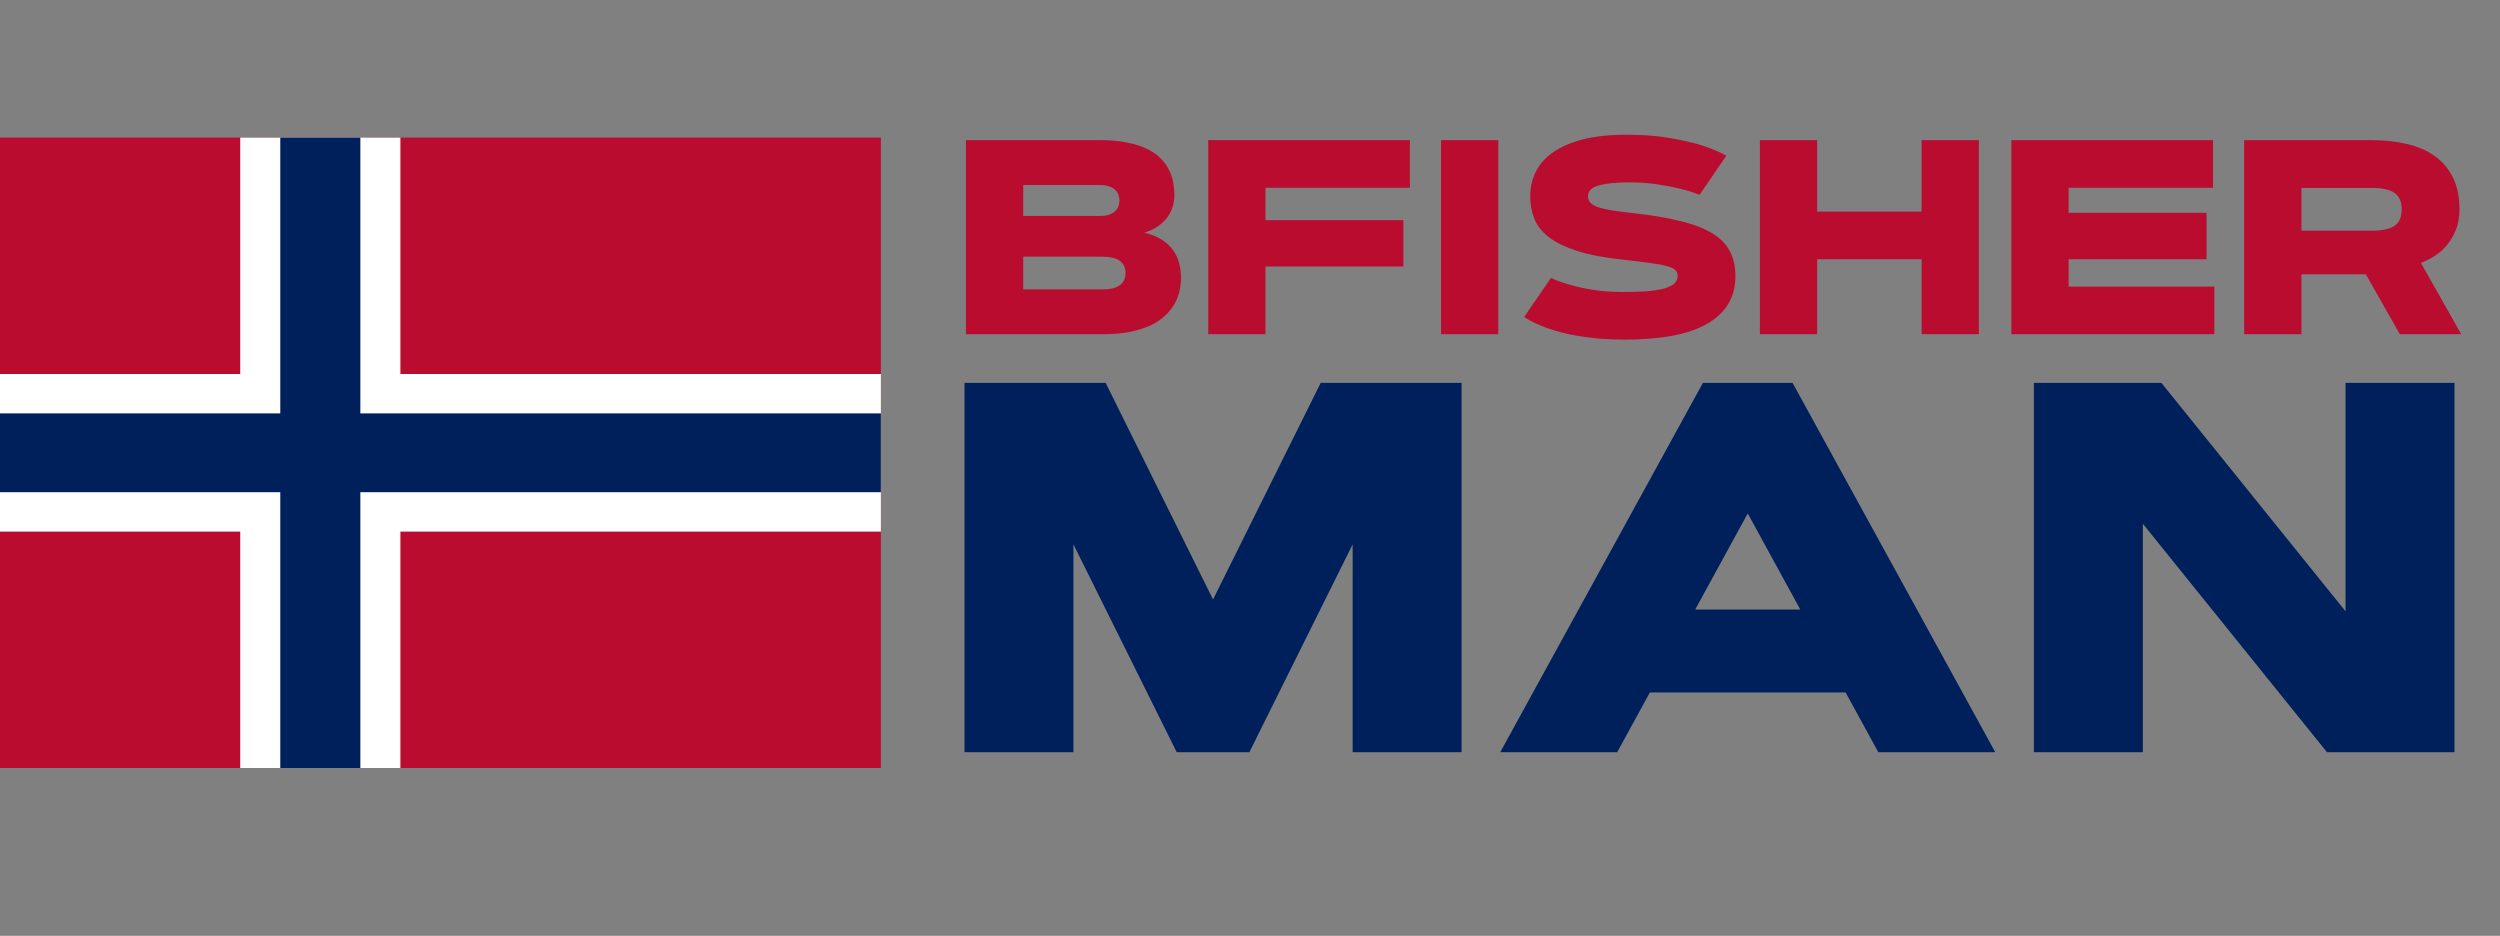
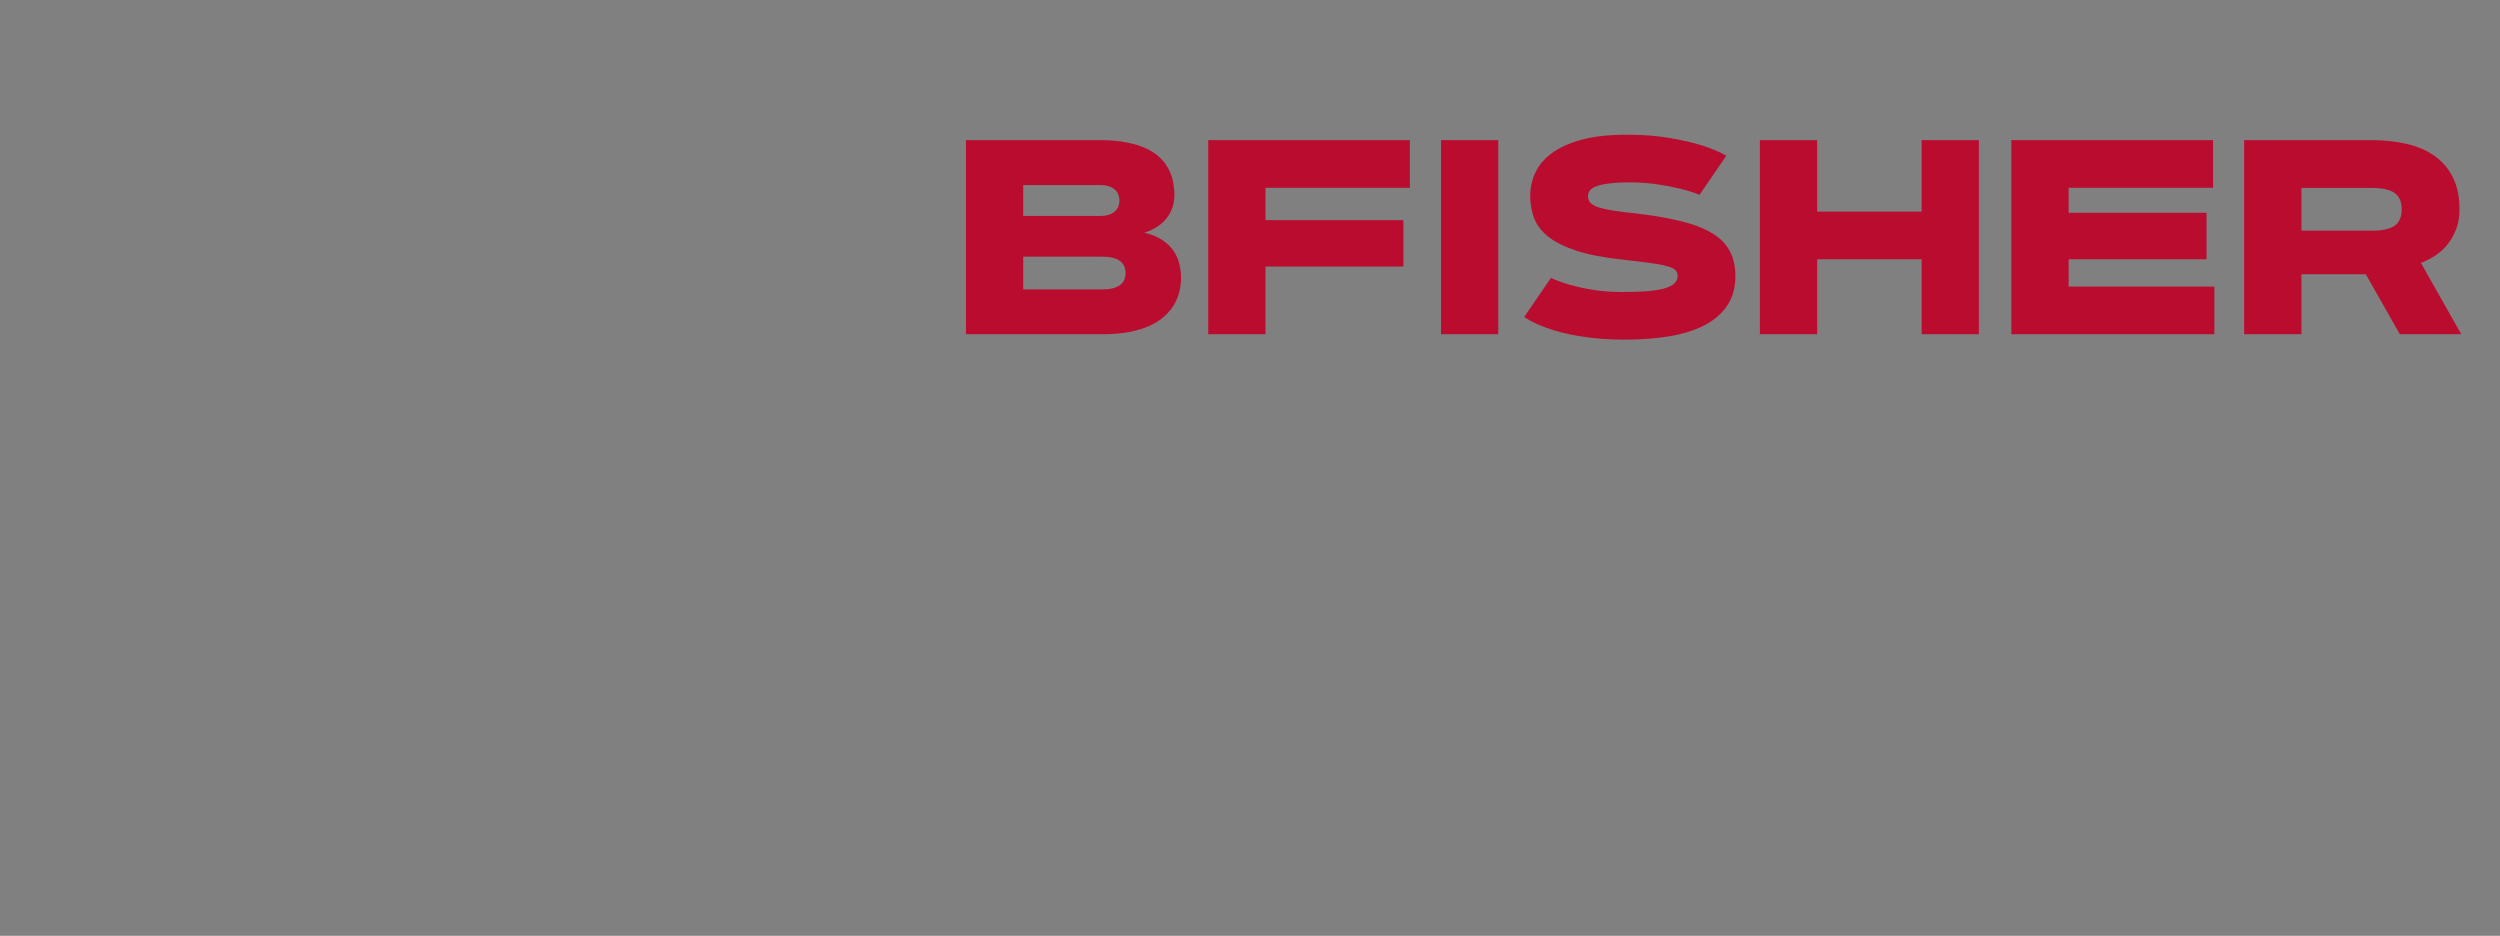
<svg xmlns="http://www.w3.org/2000/svg" width="187" height="70" viewBox="0 0 187 70" fill="none">
  <rect x="0" y="0" width="187" height="70" fill="#808080" stroke="none" />
-   <path d="M80.293 40.718V56.266H72.144V28.638H82.702L90.735 44.841L98.789 28.638H109.327V56.266H101.178V40.718L93.452 56.266H88.019L80.293 40.718ZM138.052 51.796H123.41L120.964 56.266H112.217L127.379 28.638H134.084L149.246 56.266H140.499L138.052 51.796ZM126.801 45.592H134.662L130.731 38.406L126.801 45.592ZM152.136 28.638H161.672L175.447 45.727V28.638H183.597V56.266H174.06L160.285 39.177V56.266H152.136V28.638Z" fill="#00205B" />
  <g clip-path="url(#clip0_576_2752)">
-     <path d="M65.89 10.295H0V57.446H65.89V10.295Z" fill="#BA0C2F" />
-     <path d="M29.95 10.295H17.97V57.446H29.95V10.295Z" fill="white" />
-     <path d="M65.89 27.976H0V39.764H65.89V27.976Z" fill="white" />
    <path d="M26.955 10.295H20.965V57.446H26.955V10.295Z" fill="#00205B" />
    <path d="M65.89 30.923H0V36.817H65.89V30.923Z" fill="#00205B" />
  </g>
  <path d="M72.254 25V10.482H82.287C83.07 10.482 83.748 10.543 84.322 10.665C84.902 10.779 85.398 10.938 85.81 11.14C86.221 11.343 86.559 11.579 86.822 11.849C87.085 12.119 87.291 12.406 87.44 12.71C87.595 13.013 87.7 13.327 87.754 13.651C87.814 13.968 87.845 14.279 87.845 14.582C87.845 14.92 87.794 15.237 87.693 15.534C87.591 15.831 87.443 16.101 87.247 16.344C87.052 16.587 86.812 16.8 86.528 16.982C86.252 17.157 85.938 17.299 85.587 17.407C86.107 17.522 86.542 17.694 86.893 17.923C87.251 18.153 87.534 18.416 87.743 18.713C87.959 19.01 88.111 19.334 88.199 19.685C88.293 20.036 88.341 20.393 88.341 20.758C88.341 21.082 88.304 21.413 88.229 21.75C88.155 22.088 88.03 22.415 87.855 22.732C87.679 23.043 87.443 23.336 87.146 23.613C86.856 23.89 86.491 24.133 86.053 24.342C85.614 24.544 85.098 24.706 84.504 24.828C83.91 24.942 83.221 25 82.439 25H72.254ZM82.439 21.649C83.606 21.649 84.19 21.241 84.19 20.424C84.19 19.607 83.606 19.199 82.439 19.199H76.536V21.649H82.439ZM82.287 16.152C82.563 16.152 82.793 16.118 82.975 16.05C83.164 15.983 83.312 15.895 83.421 15.787C83.535 15.679 83.616 15.558 83.663 15.423C83.711 15.281 83.734 15.139 83.734 14.998C83.734 14.856 83.711 14.717 83.663 14.582C83.616 14.441 83.535 14.316 83.421 14.208C83.312 14.1 83.164 14.012 82.975 13.945C82.793 13.877 82.563 13.843 82.287 13.843H76.536V16.152H82.287ZM104.974 16.465V19.938H94.658V25H90.376V10.482H105.46V14.046H94.658V16.465H104.974ZM107.789 10.482H112.071V25H107.789V10.482ZM127.125 14.572C126.686 14.397 126.194 14.242 125.647 14.107C125.181 13.992 124.628 13.887 123.987 13.793C123.345 13.692 122.637 13.641 121.861 13.641C120.882 13.641 120.123 13.719 119.583 13.874C119.05 14.022 118.783 14.289 118.783 14.674C118.783 14.869 118.844 15.035 118.965 15.17C119.087 15.298 119.282 15.409 119.552 15.504C119.829 15.591 120.187 15.672 120.626 15.747C121.064 15.814 121.597 15.882 122.225 15.949C123.602 16.104 124.773 16.303 125.738 16.547C126.703 16.783 127.486 17.086 128.087 17.458C128.687 17.822 129.123 18.267 129.393 18.794C129.67 19.314 129.808 19.931 129.808 20.647C129.808 21.517 129.602 22.256 129.19 22.864C128.785 23.464 128.218 23.954 127.49 24.332C126.761 24.71 125.89 24.983 124.878 25.152C123.872 25.32 122.765 25.405 121.557 25.405C120.896 25.405 120.278 25.381 119.704 25.334C119.137 25.287 118.614 25.223 118.135 25.142C117.663 25.067 117.231 24.98 116.839 24.878C116.448 24.777 116.1 24.672 115.796 24.565C115.081 24.315 114.484 24.031 114.005 23.714L116.009 20.788C116.434 20.984 116.924 21.16 117.477 21.315C117.943 21.45 118.503 21.571 119.158 21.679C119.819 21.787 120.551 21.841 121.354 21.841C122.016 21.841 122.603 21.824 123.116 21.791C123.629 21.75 124.061 21.686 124.412 21.598C124.763 21.504 125.029 21.382 125.212 21.234C125.394 21.079 125.485 20.883 125.485 20.647C125.485 20.464 125.428 20.316 125.313 20.201C125.205 20.086 124.999 19.989 124.695 19.908C124.398 19.82 123.983 19.742 123.45 19.675C122.924 19.601 122.239 19.516 121.395 19.422C119.991 19.273 118.84 19.054 117.943 18.764C117.045 18.467 116.336 18.116 115.817 17.711C115.304 17.299 114.949 16.837 114.754 16.324C114.558 15.811 114.46 15.261 114.46 14.674C114.46 14.039 114.592 13.445 114.855 12.892C115.118 12.332 115.537 11.846 116.11 11.434C116.684 11.015 117.426 10.685 118.338 10.442C119.255 10.199 120.362 10.077 121.658 10.077C122.914 10.077 124.007 10.162 124.938 10.331C125.876 10.492 126.656 10.671 127.277 10.867C127.999 11.097 128.617 11.356 129.13 11.647L127.125 14.572ZM143.738 10.482H148.021V25H143.738V19.391H135.923V25H131.64V10.482H135.923V15.828H143.738V10.482ZM165.049 15.919V19.391H154.733V21.436H165.636V25H150.45V10.482H165.535V14.046H154.733V15.919H165.049ZM167.863 25V10.482H177.41C178.348 10.482 179.219 10.577 180.022 10.766C180.825 10.948 181.517 11.245 182.097 11.657C182.685 12.068 183.144 12.605 183.474 13.266C183.805 13.921 183.97 14.717 183.97 15.656C183.97 16.25 183.876 16.773 183.687 17.225C183.505 17.67 183.272 18.058 182.988 18.389C182.705 18.713 182.391 18.98 182.047 19.189C181.709 19.398 181.389 19.557 181.085 19.665L184.102 25H179.506L176.965 20.515H172.146V25H167.863ZM172.146 14.056V17.255H177.41C178.186 17.255 178.753 17.134 179.111 16.891C179.469 16.641 179.647 16.229 179.647 15.656C179.647 15.089 179.469 14.68 179.111 14.431C178.753 14.181 178.186 14.056 177.41 14.056H172.146Z" fill="#BA0C2F" />
  <defs>
    <clipPath id="clip0_576_2752">
-       <rect width="65.89" height="47.151" fill="white" transform="translate(0 10.295)" />
-     </clipPath>
+       </clipPath>
  </defs>
</svg>